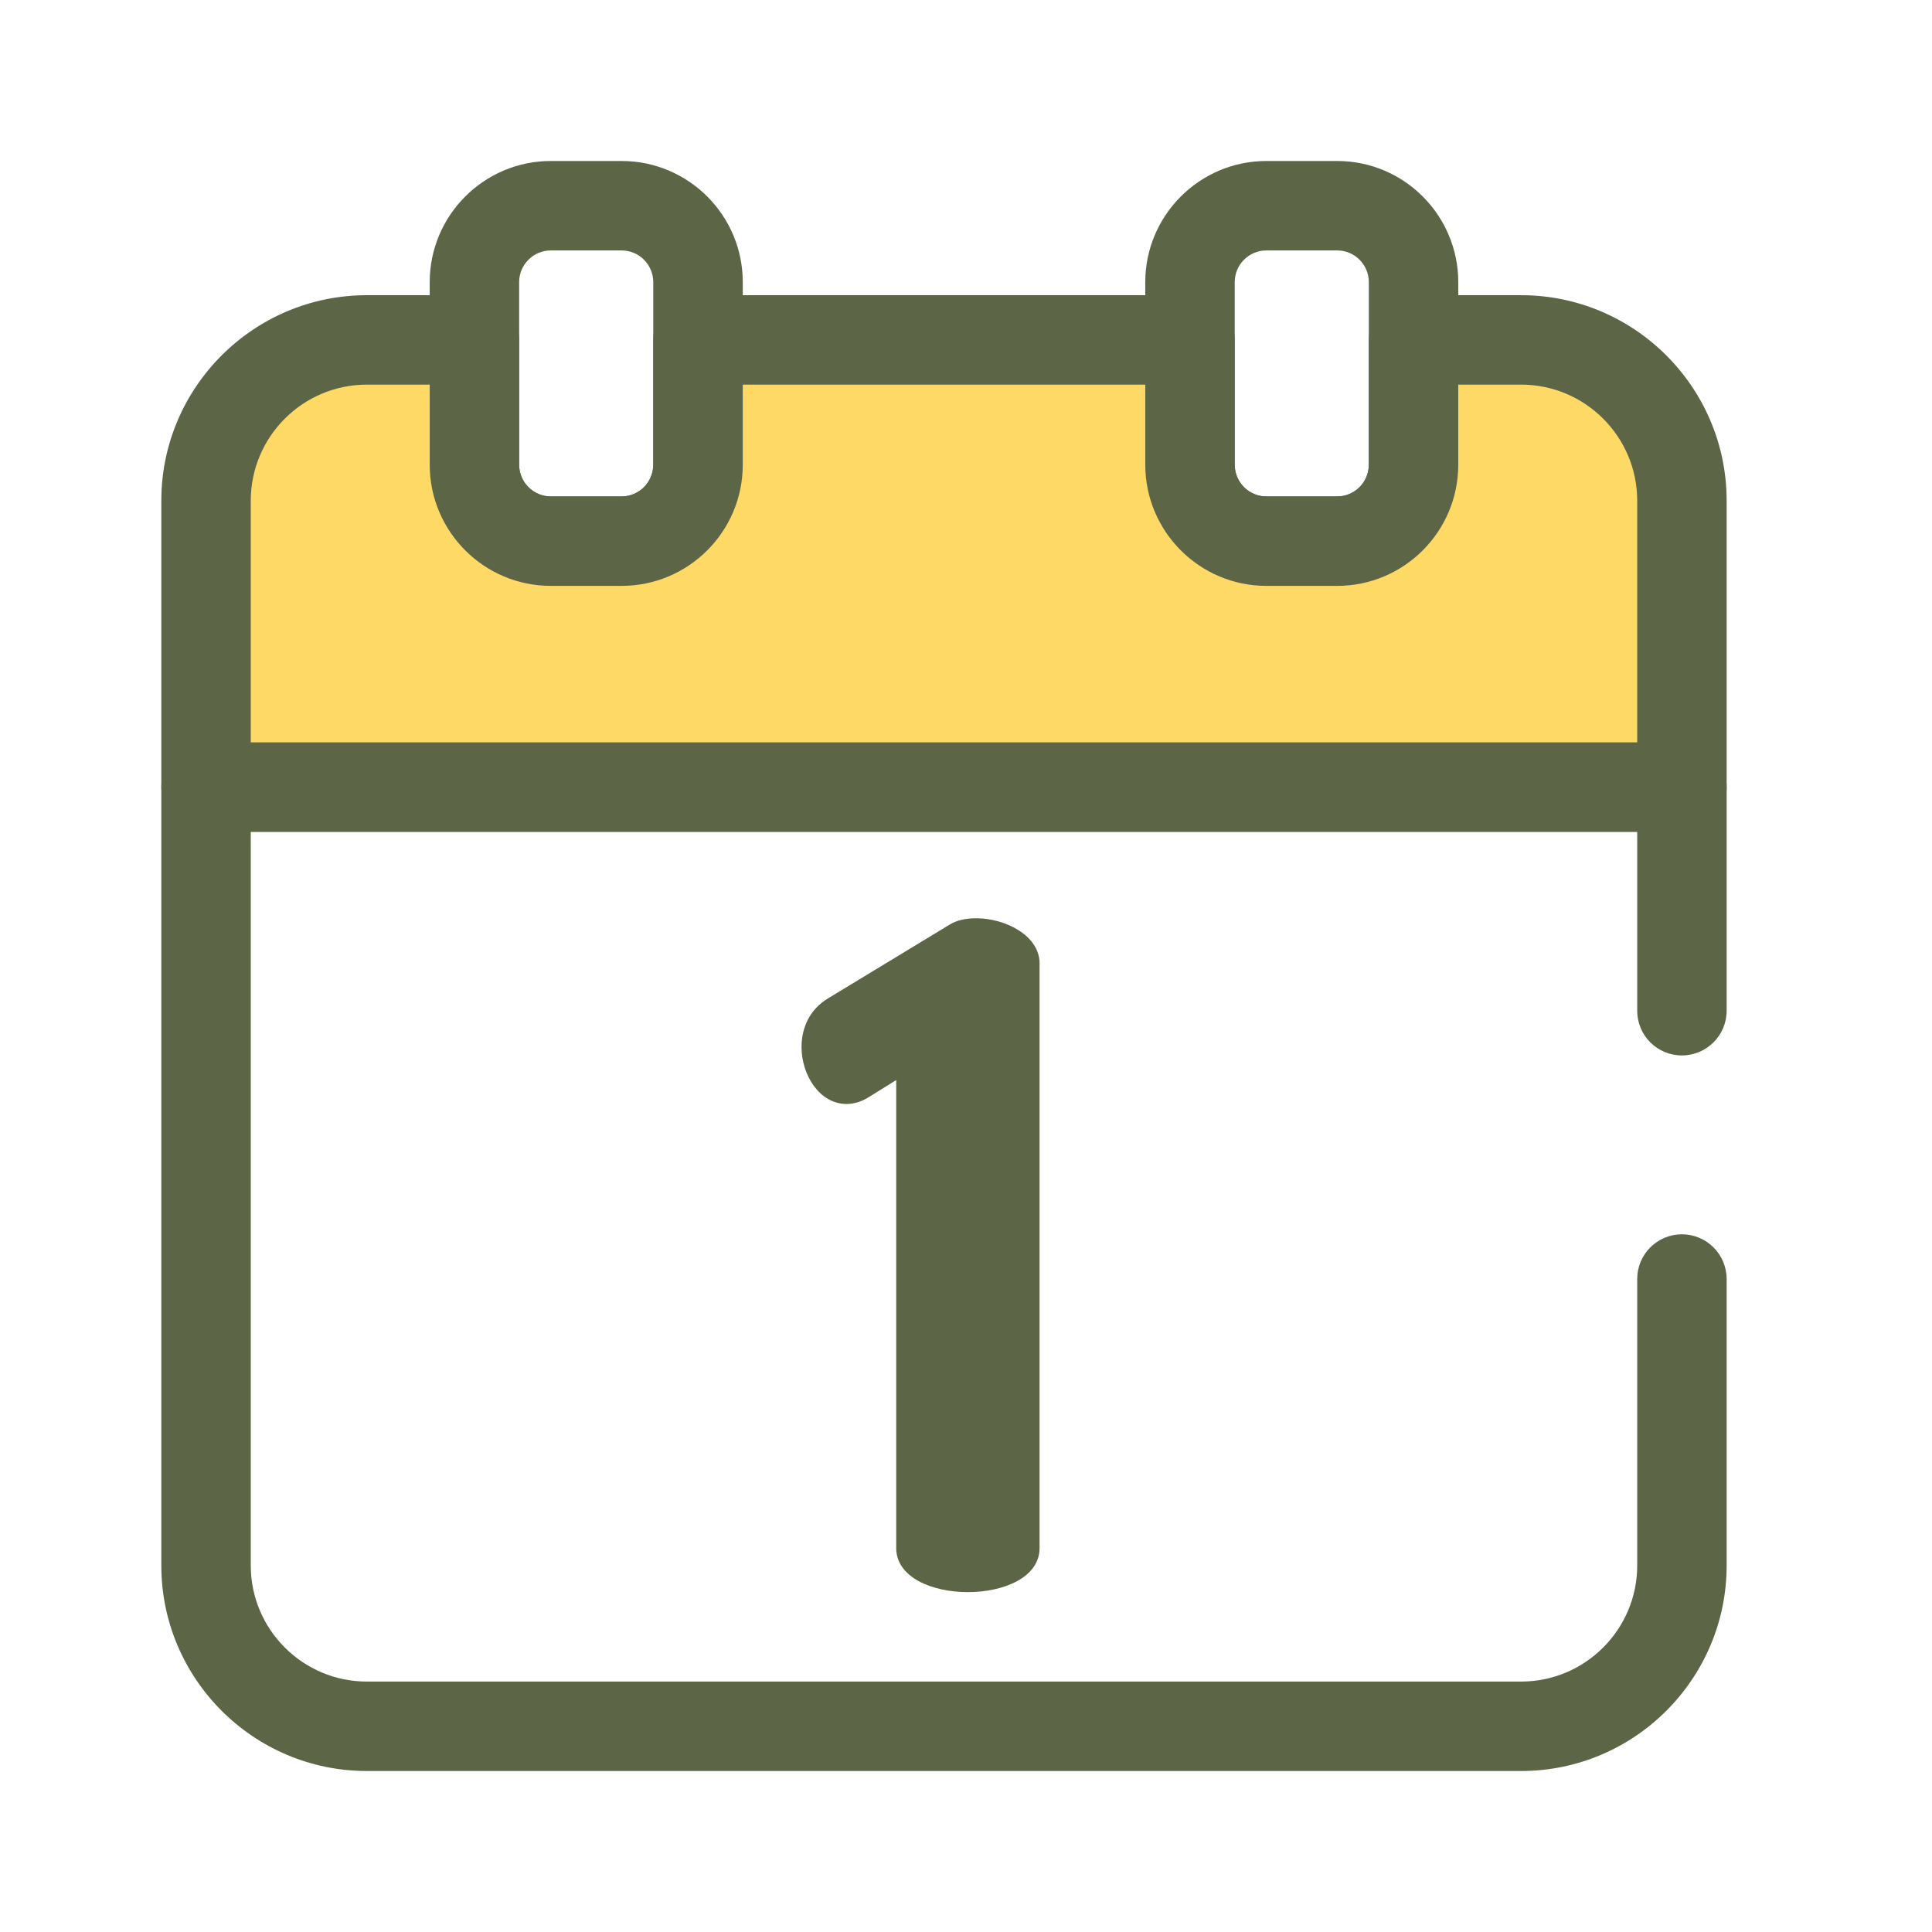
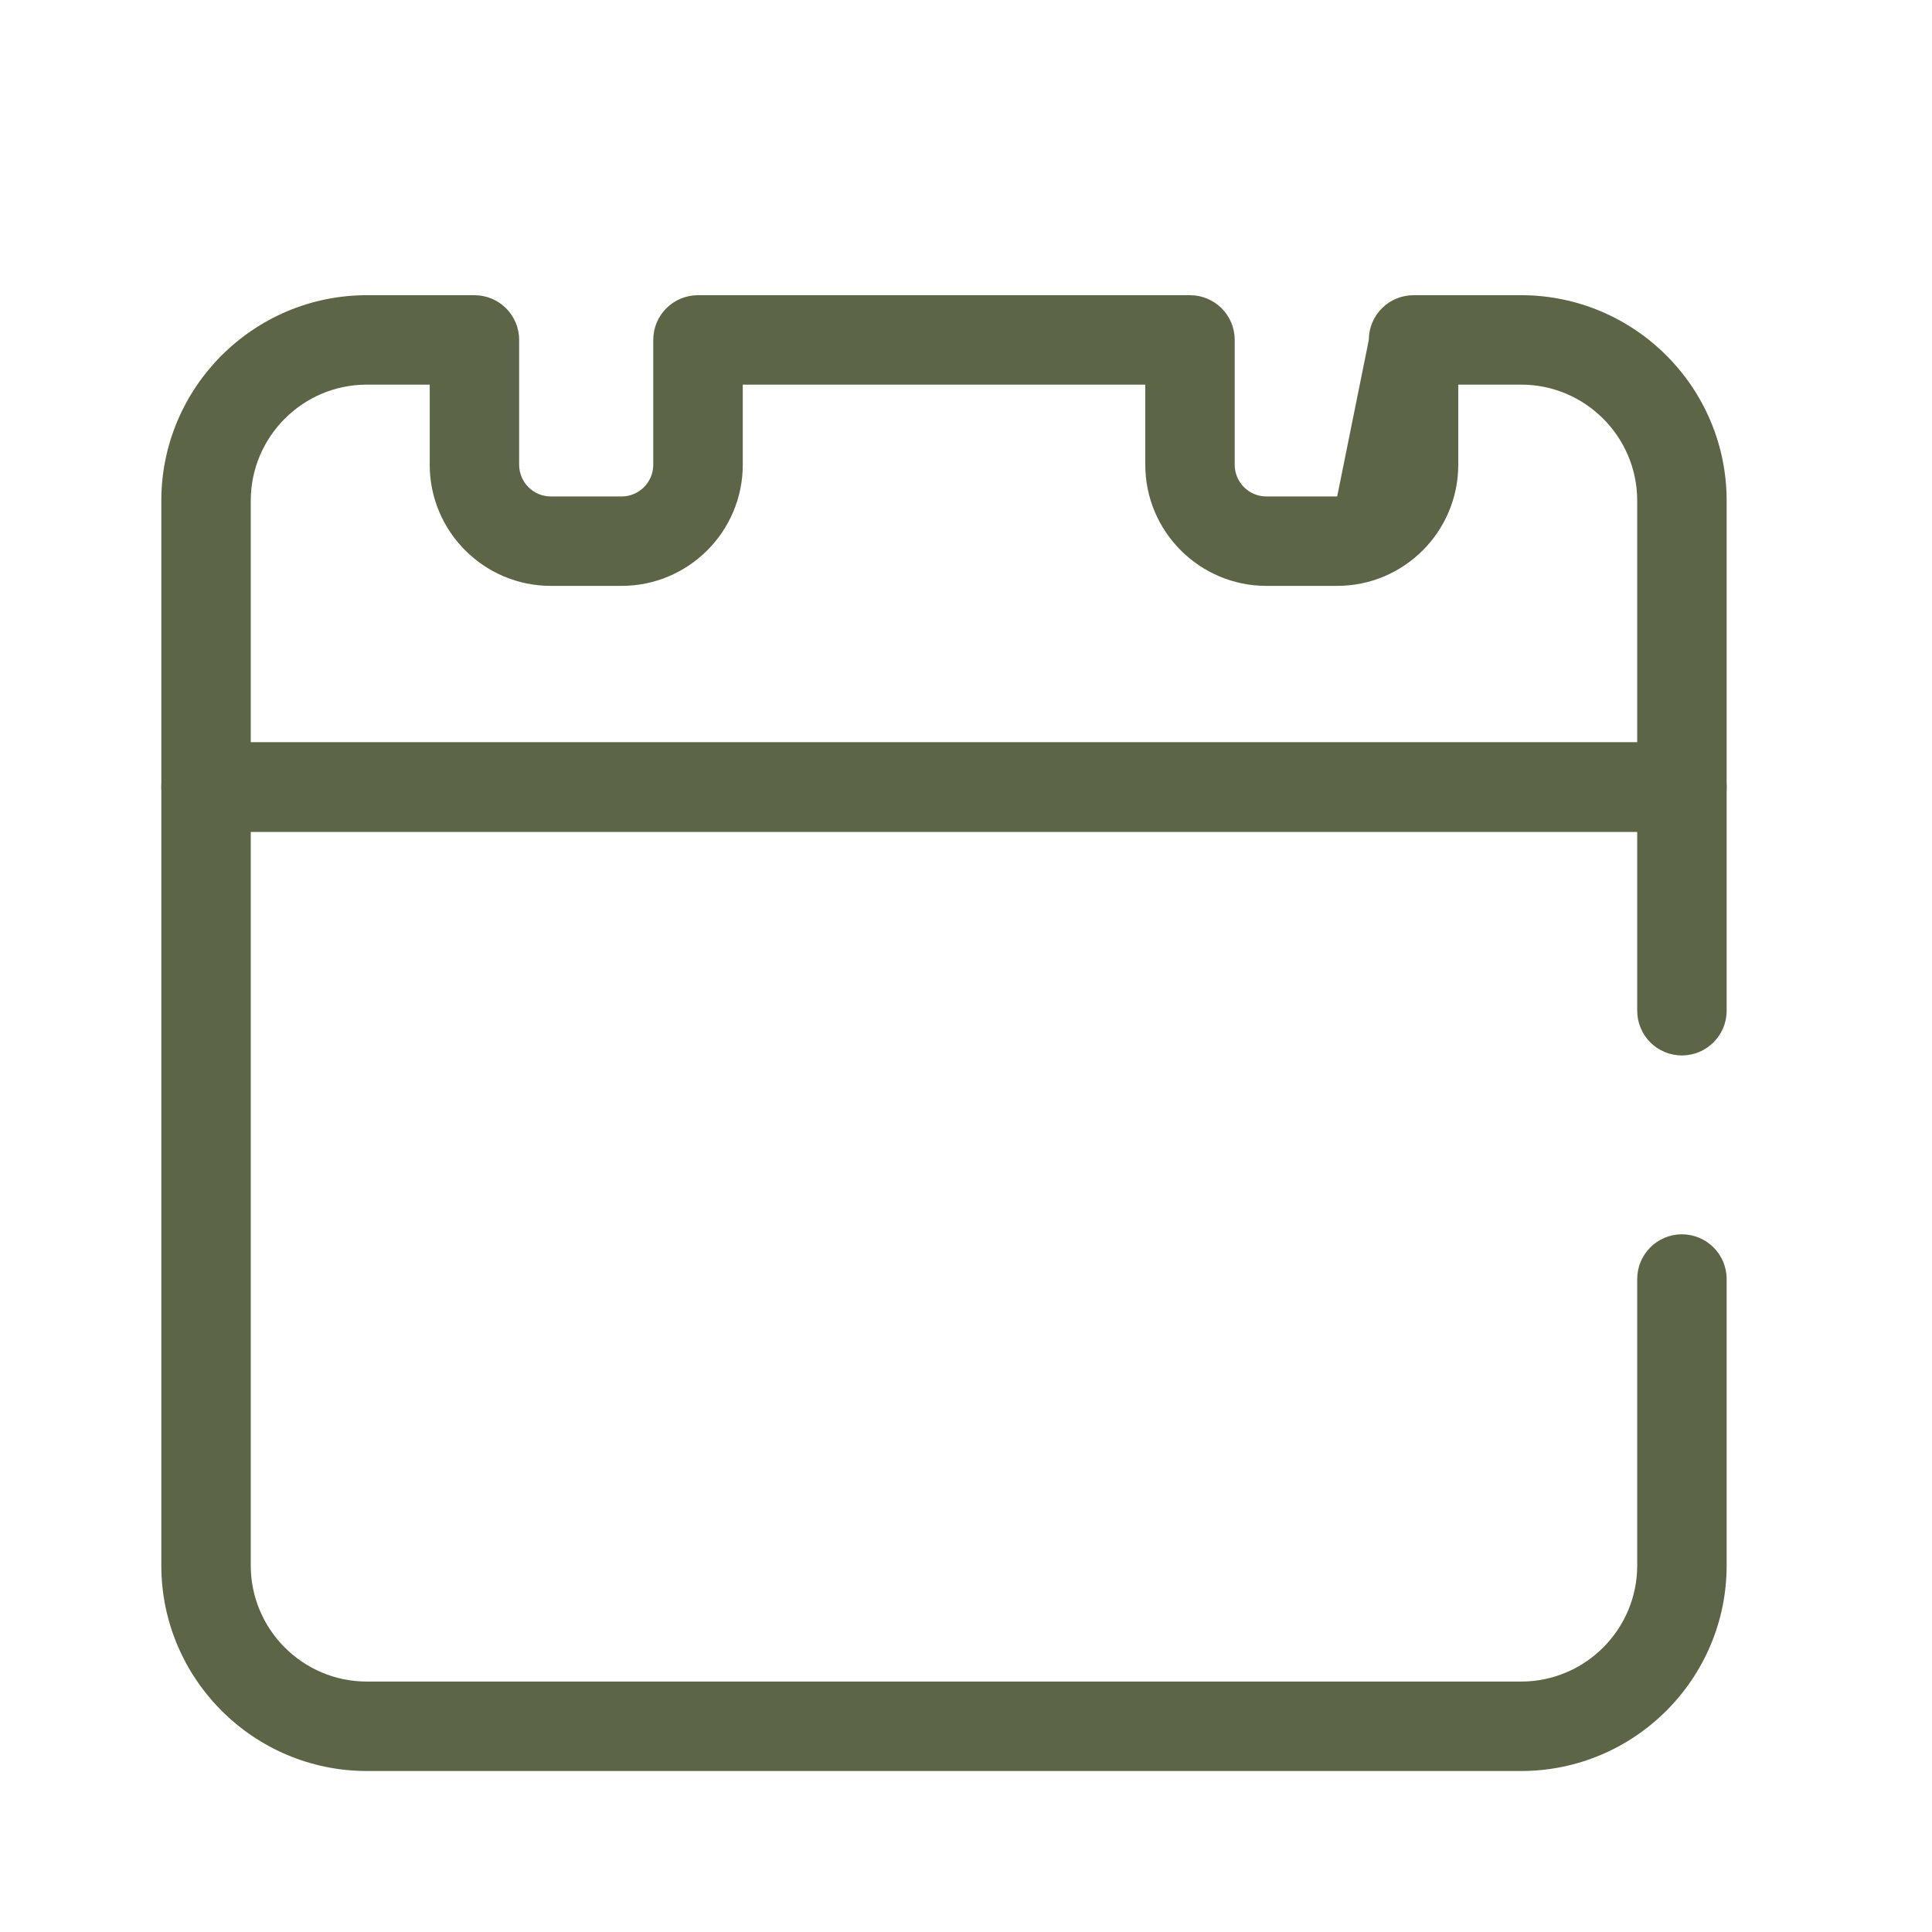
<svg xmlns="http://www.w3.org/2000/svg" width="24px" height="24px" viewBox="0 0 24 24" version="1.1">
  <title>icon/outdoor/calendar</title>
  <g id="icon/outdoor/calendar" stroke="none" stroke-width="1" fill="none" fill-rule="evenodd">
    <path d="M18.896,22 L4.557,22 C3.15,22 2.004,20.855 2.004,19.447 L2.004,9.778 C2.004,9.471 2.253,9.222 2.56,9.222 L20.893,9.222 C21.2,9.222 21.449,9.471 21.449,9.778 L21.449,12.556 C21.449,12.862 21.2,13.111 20.893,13.111 C20.586,13.111 20.338,12.862 20.338,12.556 L20.338,10.333 L3.115,10.333 L3.115,19.447 C3.115,20.242 3.762,20.889 4.557,20.889 L18.896,20.889 C19.691,20.889 20.338,20.242 20.338,19.447 L20.338,15.889 C20.338,15.582 20.586,15.333 20.893,15.333 C21.2,15.333 21.449,15.582 21.449,15.889 L21.449,19.447 C21.449,20.855 20.303,22 18.896,22 Z" id="Path" fill="#5C6647" />
-     <path d="M7.722,7.278 L6.842,7.278 C6.013,7.278 5.338,6.603 5.338,5.773 L5.338,3.505 C5.338,2.675 6.013,2 6.842,2 L7.722,2 C8.552,2 9.227,2.675 9.227,3.505 L9.227,5.773 C9.227,6.603 8.552,7.278 7.722,7.278 Z M6.842,3.111 C6.625,3.111 6.449,3.288 6.449,3.505 L6.449,5.773 C6.449,5.99 6.625,6.167 6.842,6.167 L7.722,6.167 C7.939,6.167 8.115,5.99 8.115,5.773 L8.115,3.505 C8.115,3.288 7.939,3.111 7.722,3.111 L6.842,3.111 Z" id="Shape" fill="#5C6647" />
-     <path d="M16.611,7.278 L15.731,7.278 C14.902,7.278 14.227,6.603 14.227,5.773 L14.227,3.505 C14.227,2.675 14.902,2 15.731,2 L16.611,2 C17.441,2 18.115,2.675 18.115,3.505 L18.115,5.773 C18.115,6.603 17.441,7.278 16.611,7.278 Z M15.731,3.111 C15.514,3.111 15.338,3.288 15.338,3.505 L15.338,5.773 C15.338,5.99 15.514,6.167 15.731,6.167 L16.611,6.167 C16.828,6.167 17.004,5.99 17.004,5.773 L17.004,3.505 C17.004,3.288 16.828,3.111 16.611,3.111 L15.731,3.111 Z" id="Shape" fill="#5C6647" />
-     <path d="M18.896,4.222 L17.56,4.222 L17.56,5.773 C17.56,6.297 17.135,6.722 16.611,6.722 L15.731,6.722 C15.207,6.722 14.782,6.297 14.782,5.773 L14.782,4.222 L8.671,4.222 L8.671,5.773 C8.671,6.297 8.246,6.722 7.722,6.722 L6.842,6.722 C6.318,6.722 5.893,6.297 5.893,5.773 L5.893,4.222 L4.557,4.222 C3.454,4.222 2.56,5.117 2.56,6.22 L2.56,9.778 L20.893,9.778 L20.893,6.22 C20.893,5.117 19.999,4.222 18.896,4.222 Z" id="Path" fill="#FFD966" />
-     <path d="M20.893,10.333 L2.56,10.333 C2.253,10.333 2.004,10.085 2.004,9.778 L2.004,6.22 C2.004,4.812 3.15,3.667 4.557,3.667 L5.893,3.667 C6.2,3.667 6.449,3.915 6.449,4.222 L6.449,5.773 C6.449,5.99 6.625,6.167 6.842,6.167 L7.722,6.167 C7.939,6.167 8.115,5.99 8.115,5.773 L8.115,4.222 C8.115,3.915 8.364,3.667 8.671,3.667 L14.782,3.667 C15.089,3.667 15.338,3.915 15.338,4.222 L15.338,5.773 C15.338,5.99 15.514,6.167 15.731,6.167 L16.611,6.167 C16.828,6.167 17.004,5.99 17.004,5.773 L17.004,4.222 C17.004,3.915 17.253,3.667 17.56,3.667 L18.896,3.667 C20.303,3.667 21.449,4.812 21.449,6.22 L21.449,9.778 C21.449,10.085 21.2,10.333 20.893,10.333 Z M3.115,9.222 L20.338,9.222 L20.338,6.22 C20.338,5.425 19.691,4.778 18.896,4.778 L18.115,4.778 L18.115,5.773 C18.115,6.603 17.441,7.278 16.611,7.278 L15.731,7.278 C14.902,7.278 14.227,6.603 14.227,5.773 L14.227,4.778 L9.227,4.778 L9.227,5.773 C9.227,6.603 8.552,7.278 7.722,7.278 L6.842,7.278 C6.013,7.278 5.338,6.603 5.338,5.773 L5.338,4.778 L4.557,4.778 C3.762,4.778 3.115,5.425 3.115,6.22 L3.115,9.222 Z" id="Shape" fill="#5C6647" />
-     <path d="M11.133,13.417 L10.802,13.623 C10.699,13.691 10.596,13.714 10.516,13.714 C10.185,13.714 9.957,13.36 9.957,13.006 C9.957,12.766 10.059,12.538 10.288,12.401 L11.795,11.487 C11.886,11.43 12.001,11.407 12.126,11.407 C12.492,11.407 12.914,11.624 12.914,11.967 L12.914,19.23 C12.914,19.595 12.469,19.778 12.023,19.778 C11.578,19.778 11.133,19.595 11.133,19.23 L11.133,13.417 L11.133,13.417 Z" id="Path" fill="#5C6647" />
+     <path d="M20.893,10.333 L2.56,10.333 C2.253,10.333 2.004,10.085 2.004,9.778 L2.004,6.22 C2.004,4.812 3.15,3.667 4.557,3.667 L5.893,3.667 C6.2,3.667 6.449,3.915 6.449,4.222 L6.449,5.773 C6.449,5.99 6.625,6.167 6.842,6.167 L7.722,6.167 C7.939,6.167 8.115,5.99 8.115,5.773 L8.115,4.222 C8.115,3.915 8.364,3.667 8.671,3.667 L14.782,3.667 C15.089,3.667 15.338,3.915 15.338,4.222 L15.338,5.773 C15.338,5.99 15.514,6.167 15.731,6.167 L16.611,6.167 L17.004,4.222 C17.004,3.915 17.253,3.667 17.56,3.667 L18.896,3.667 C20.303,3.667 21.449,4.812 21.449,6.22 L21.449,9.778 C21.449,10.085 21.2,10.333 20.893,10.333 Z M3.115,9.222 L20.338,9.222 L20.338,6.22 C20.338,5.425 19.691,4.778 18.896,4.778 L18.115,4.778 L18.115,5.773 C18.115,6.603 17.441,7.278 16.611,7.278 L15.731,7.278 C14.902,7.278 14.227,6.603 14.227,5.773 L14.227,4.778 L9.227,4.778 L9.227,5.773 C9.227,6.603 8.552,7.278 7.722,7.278 L6.842,7.278 C6.013,7.278 5.338,6.603 5.338,5.773 L5.338,4.778 L4.557,4.778 C3.762,4.778 3.115,5.425 3.115,6.22 L3.115,9.222 Z" id="Shape" fill="#5C6647" />
  </g>
</svg>